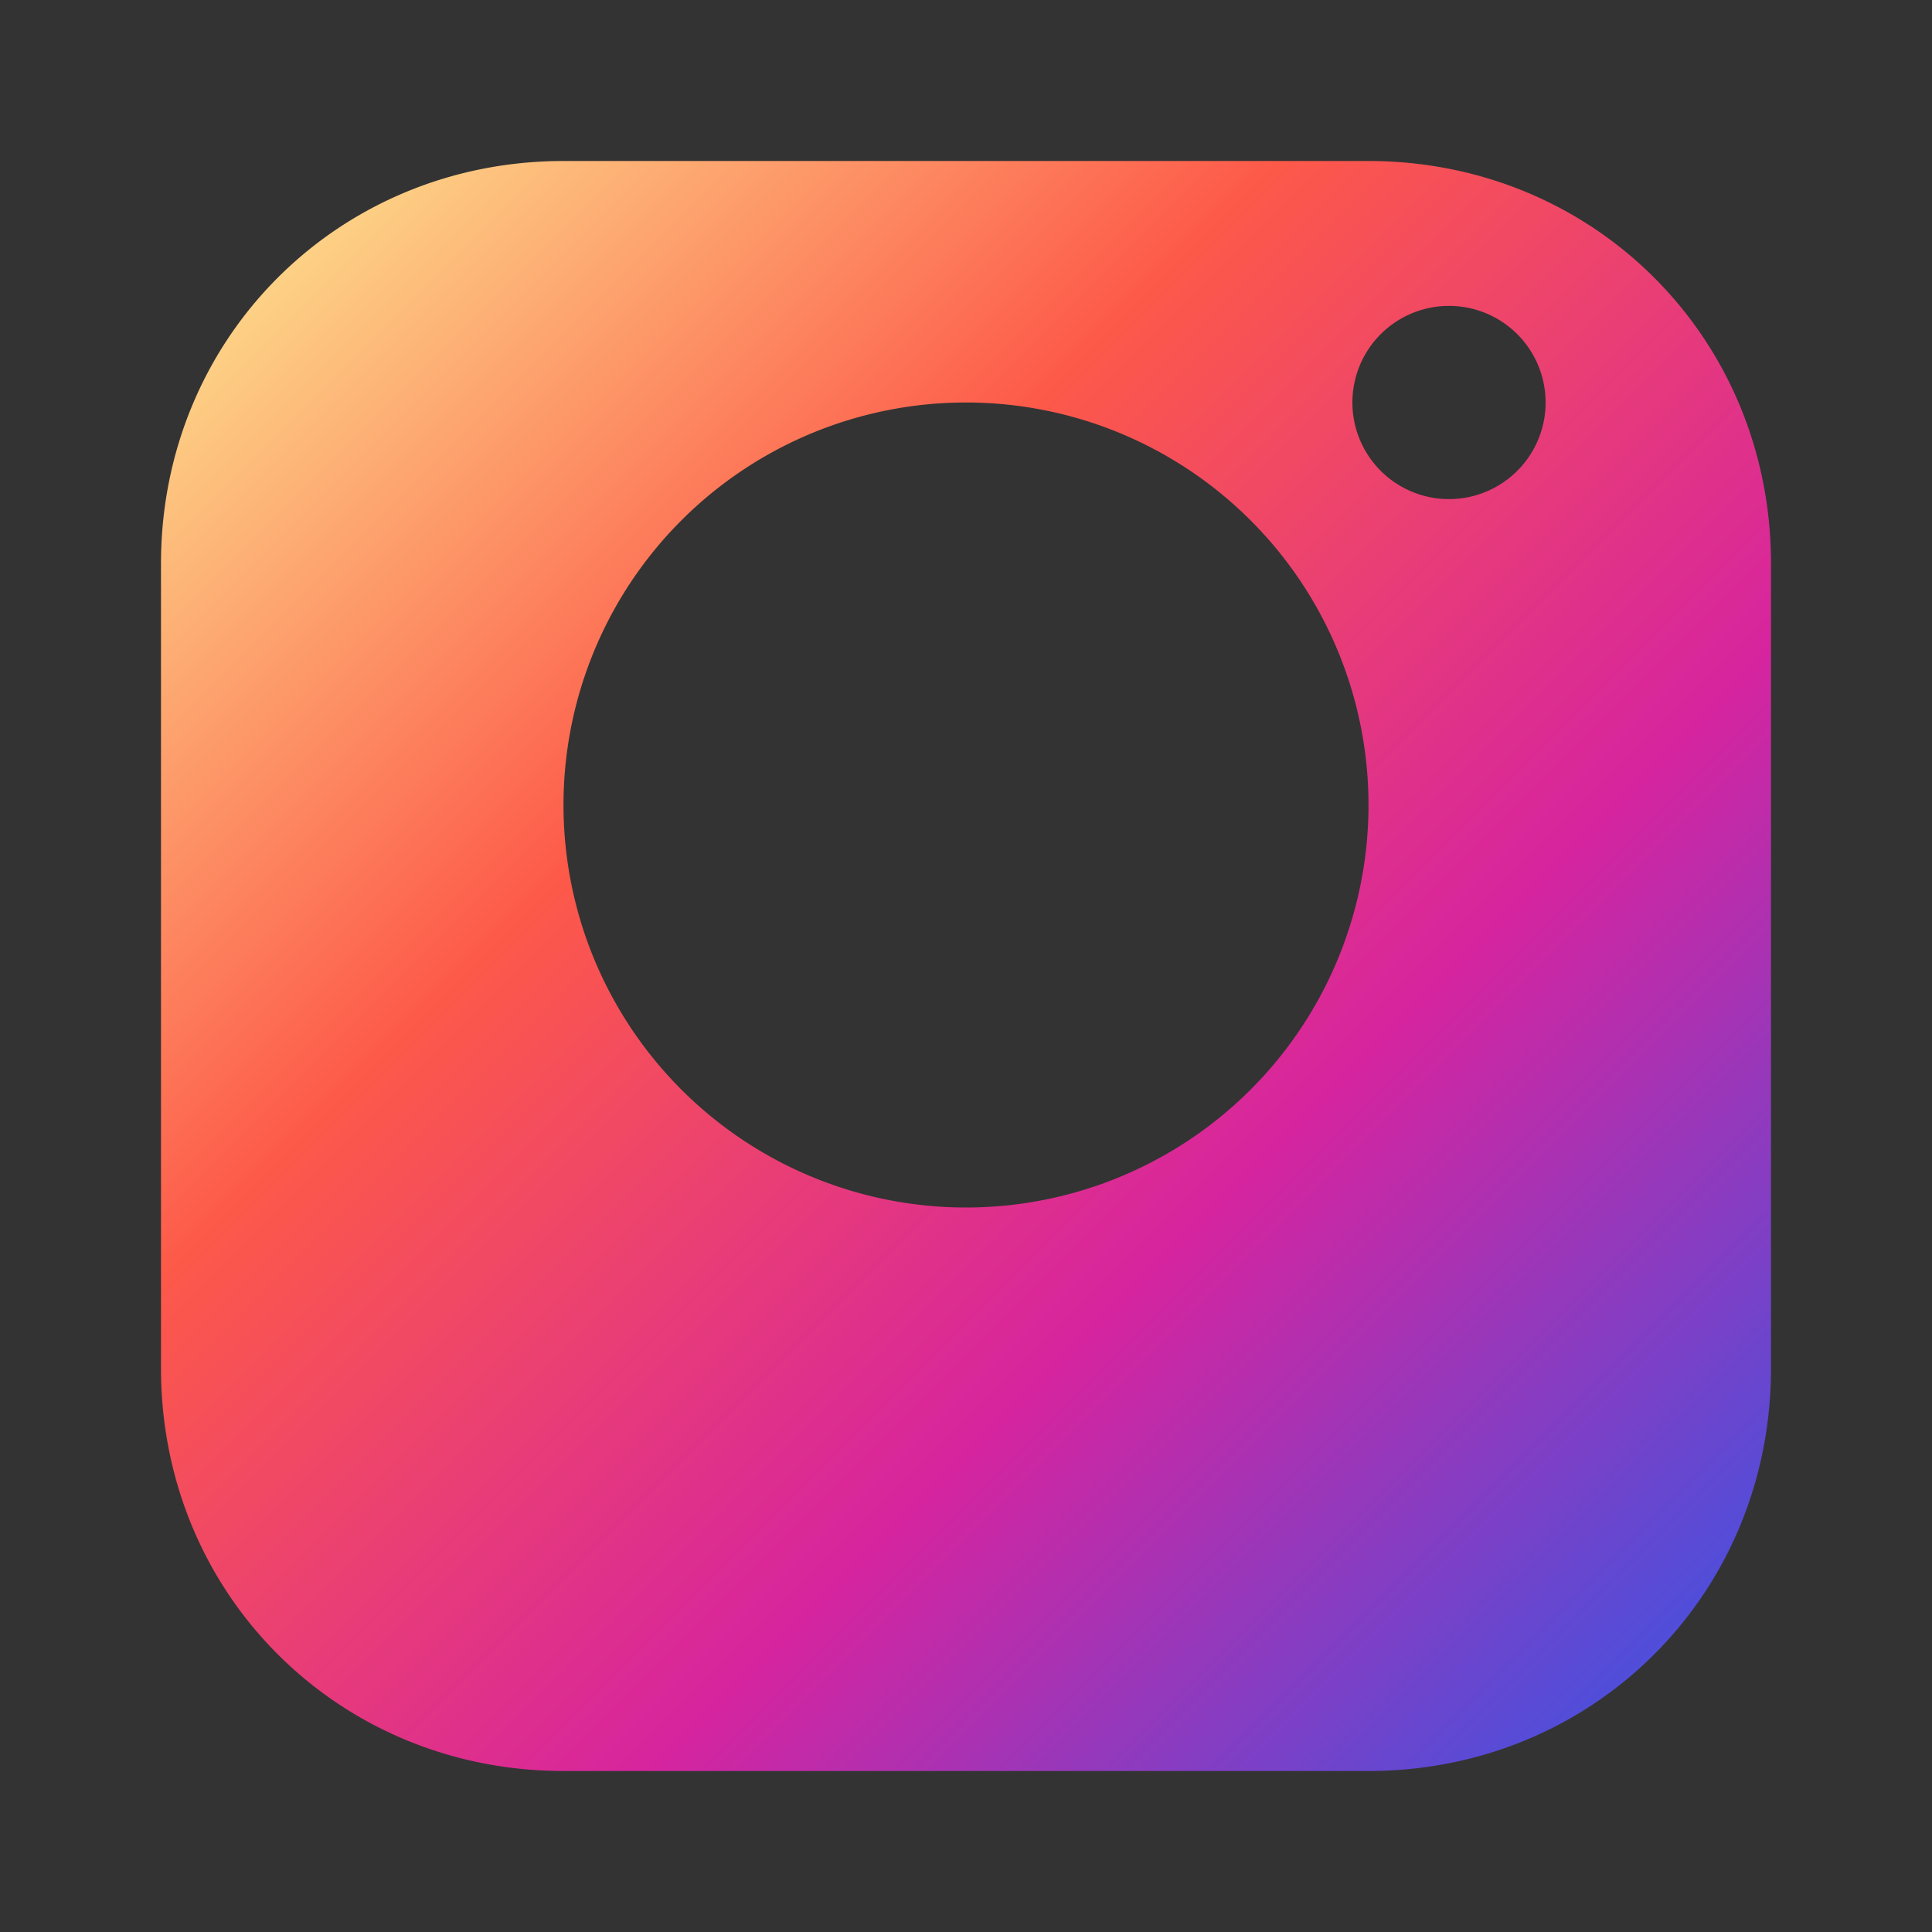
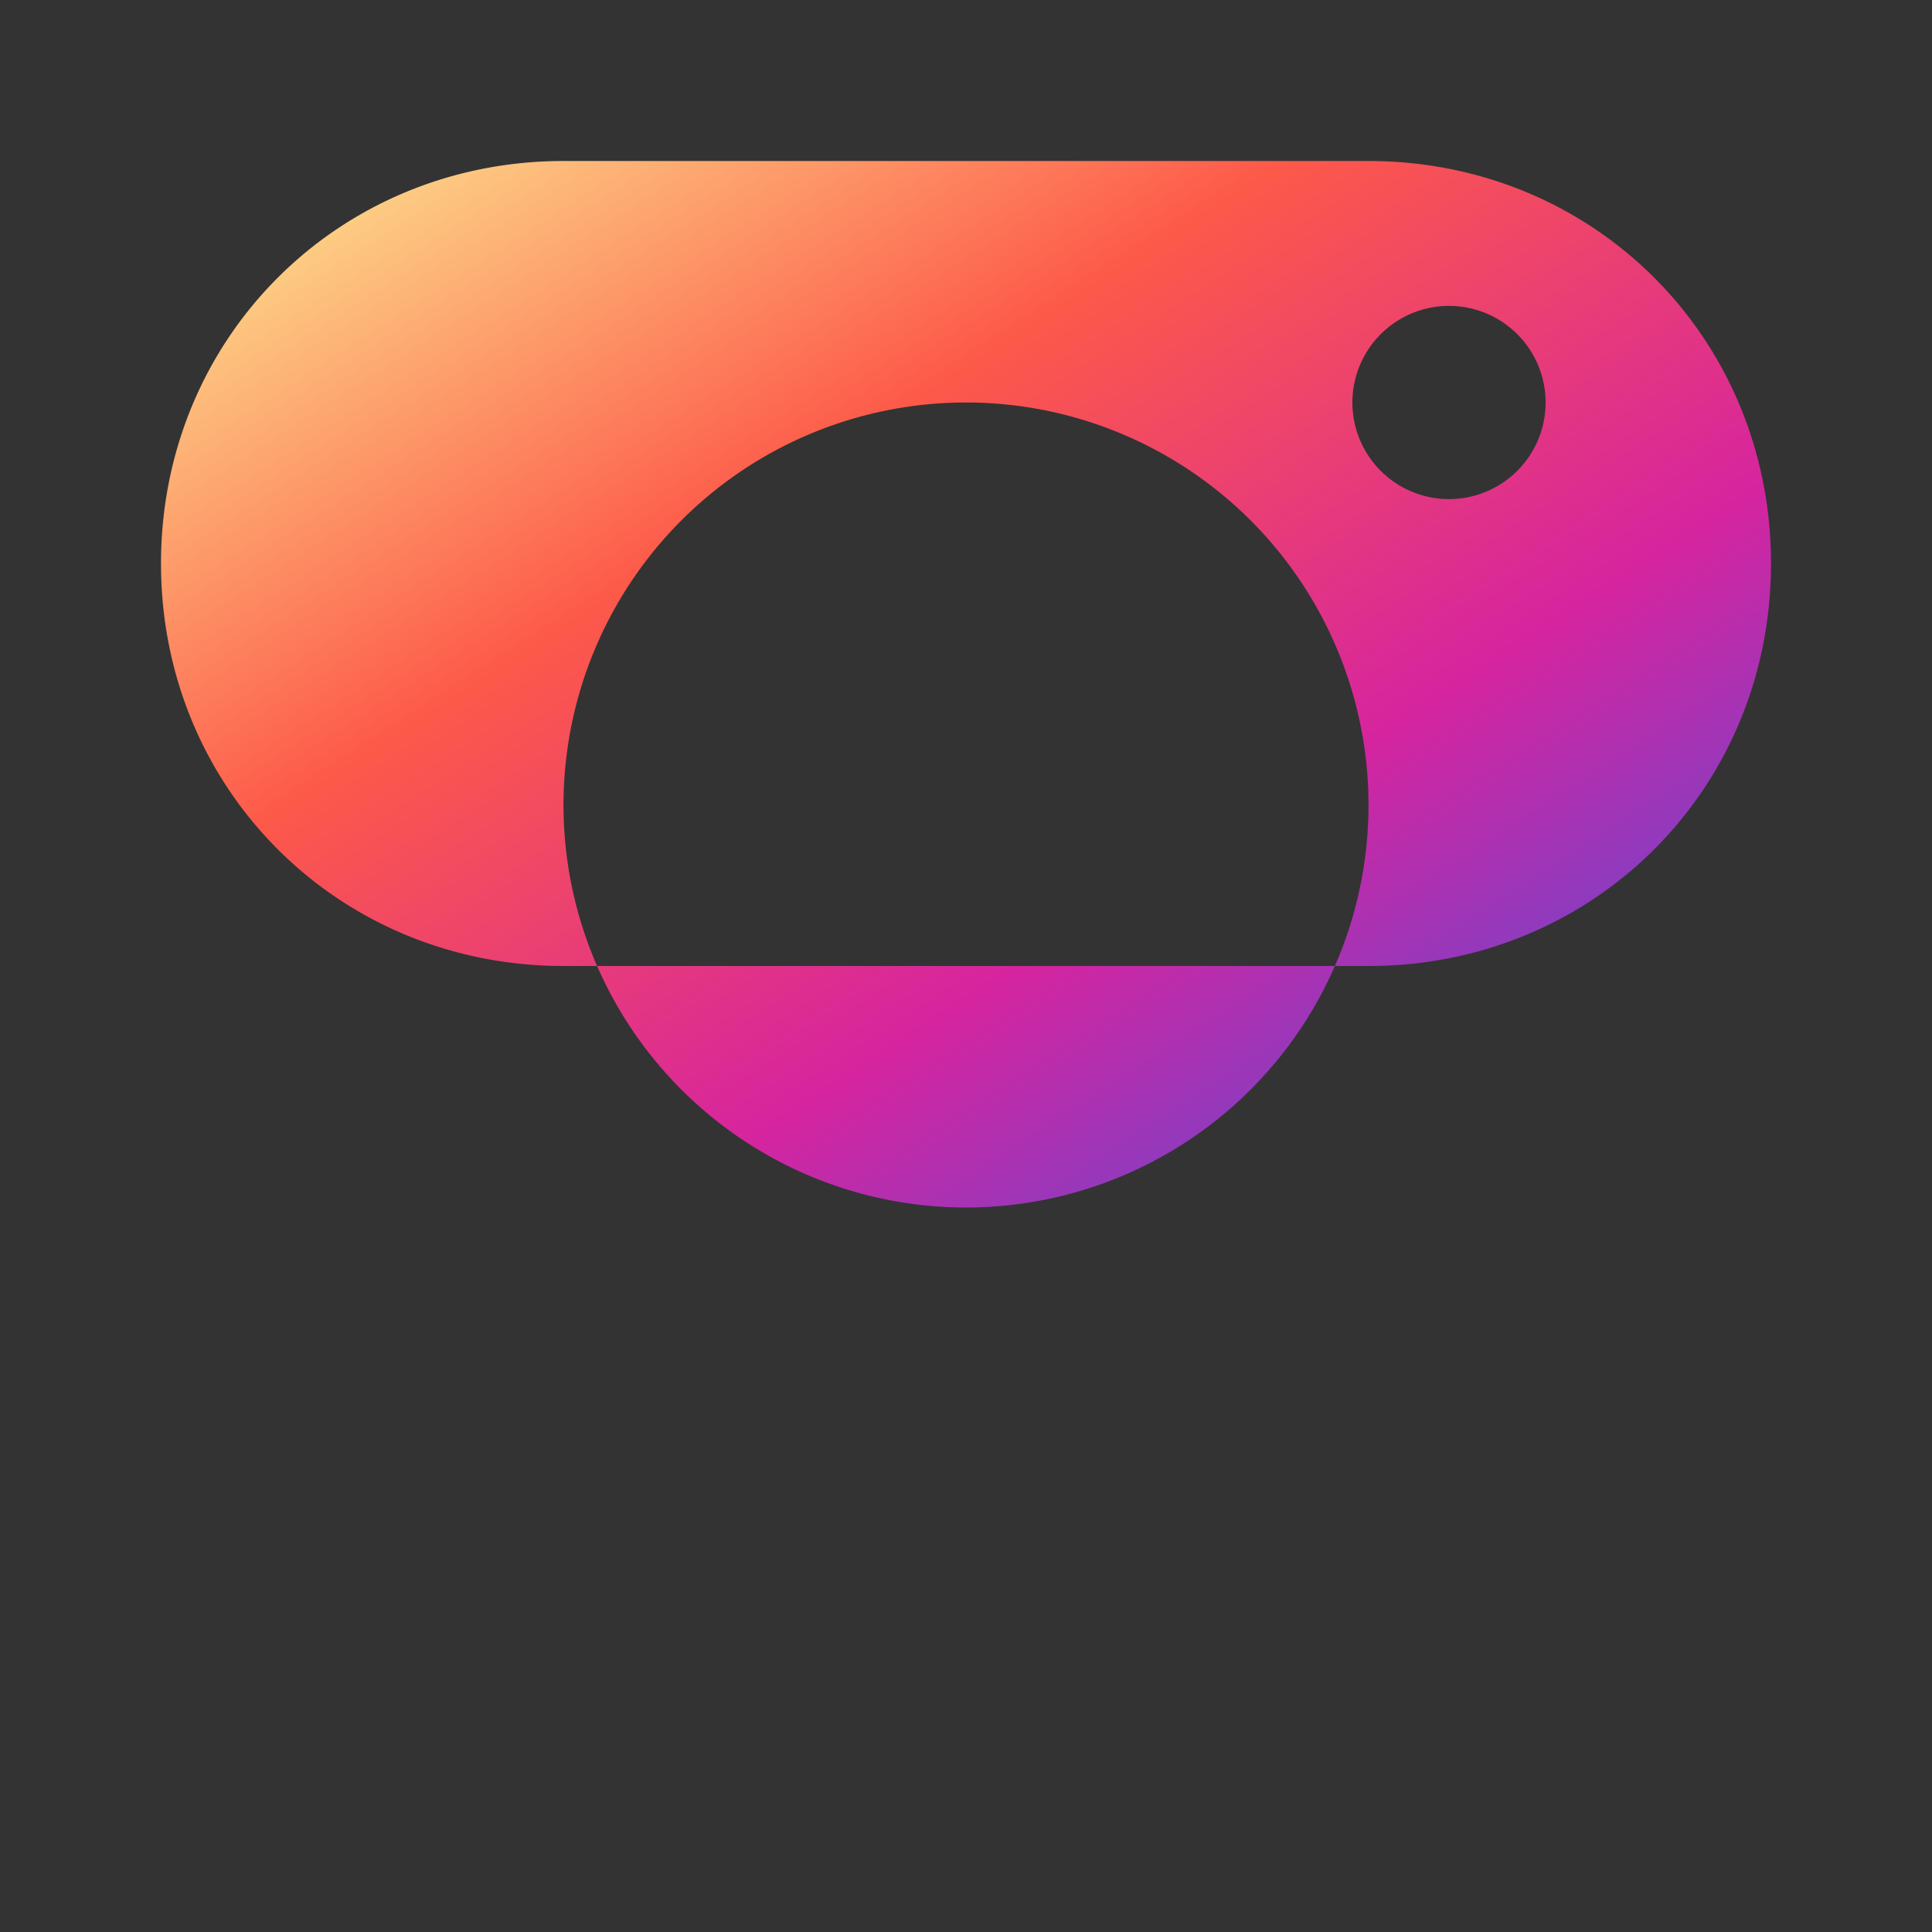
<svg xmlns="http://www.w3.org/2000/svg" width="32" height="32" viewBox="0 0 24 24">
  <rect x="0" y="0" width="24" height="24" fill="#333333" stroke="none" />
  <linearGradient id="ig" x1="0%" y1="0%" x2="100%" y2="100%">
    <stop offset="0%" stop-color="#fdf497" />
    <stop offset="35%" stop-color="#fd5949" />
    <stop offset="65%" stop-color="#d6249f" />
    <stop offset="100%" stop-color="#285AEB" />
  </linearGradient>
-   <path fill="url(#ig)" d="M7 2C4.2 2 2 4.2 2 7v10c0 2.8 2.2 5 5 5h10c2.8 0 5-2.2 5-5V7c0-2.8-2.2-5-5-5H7zm5 3a5 5 0 110 10 5 5 0 010-10zm6-1.2a1.2 1.2 0 110 2.4 1.2 1.2 0 010-2.4z" />
+   <path fill="url(#ig)" d="M7 2C4.2 2 2 4.2 2 7c0 2.8 2.2 5 5 5h10c2.8 0 5-2.2 5-5V7c0-2.8-2.2-5-5-5H7zm5 3a5 5 0 110 10 5 5 0 010-10zm6-1.2a1.2 1.2 0 110 2.4 1.2 1.2 0 010-2.4z" />
</svg>